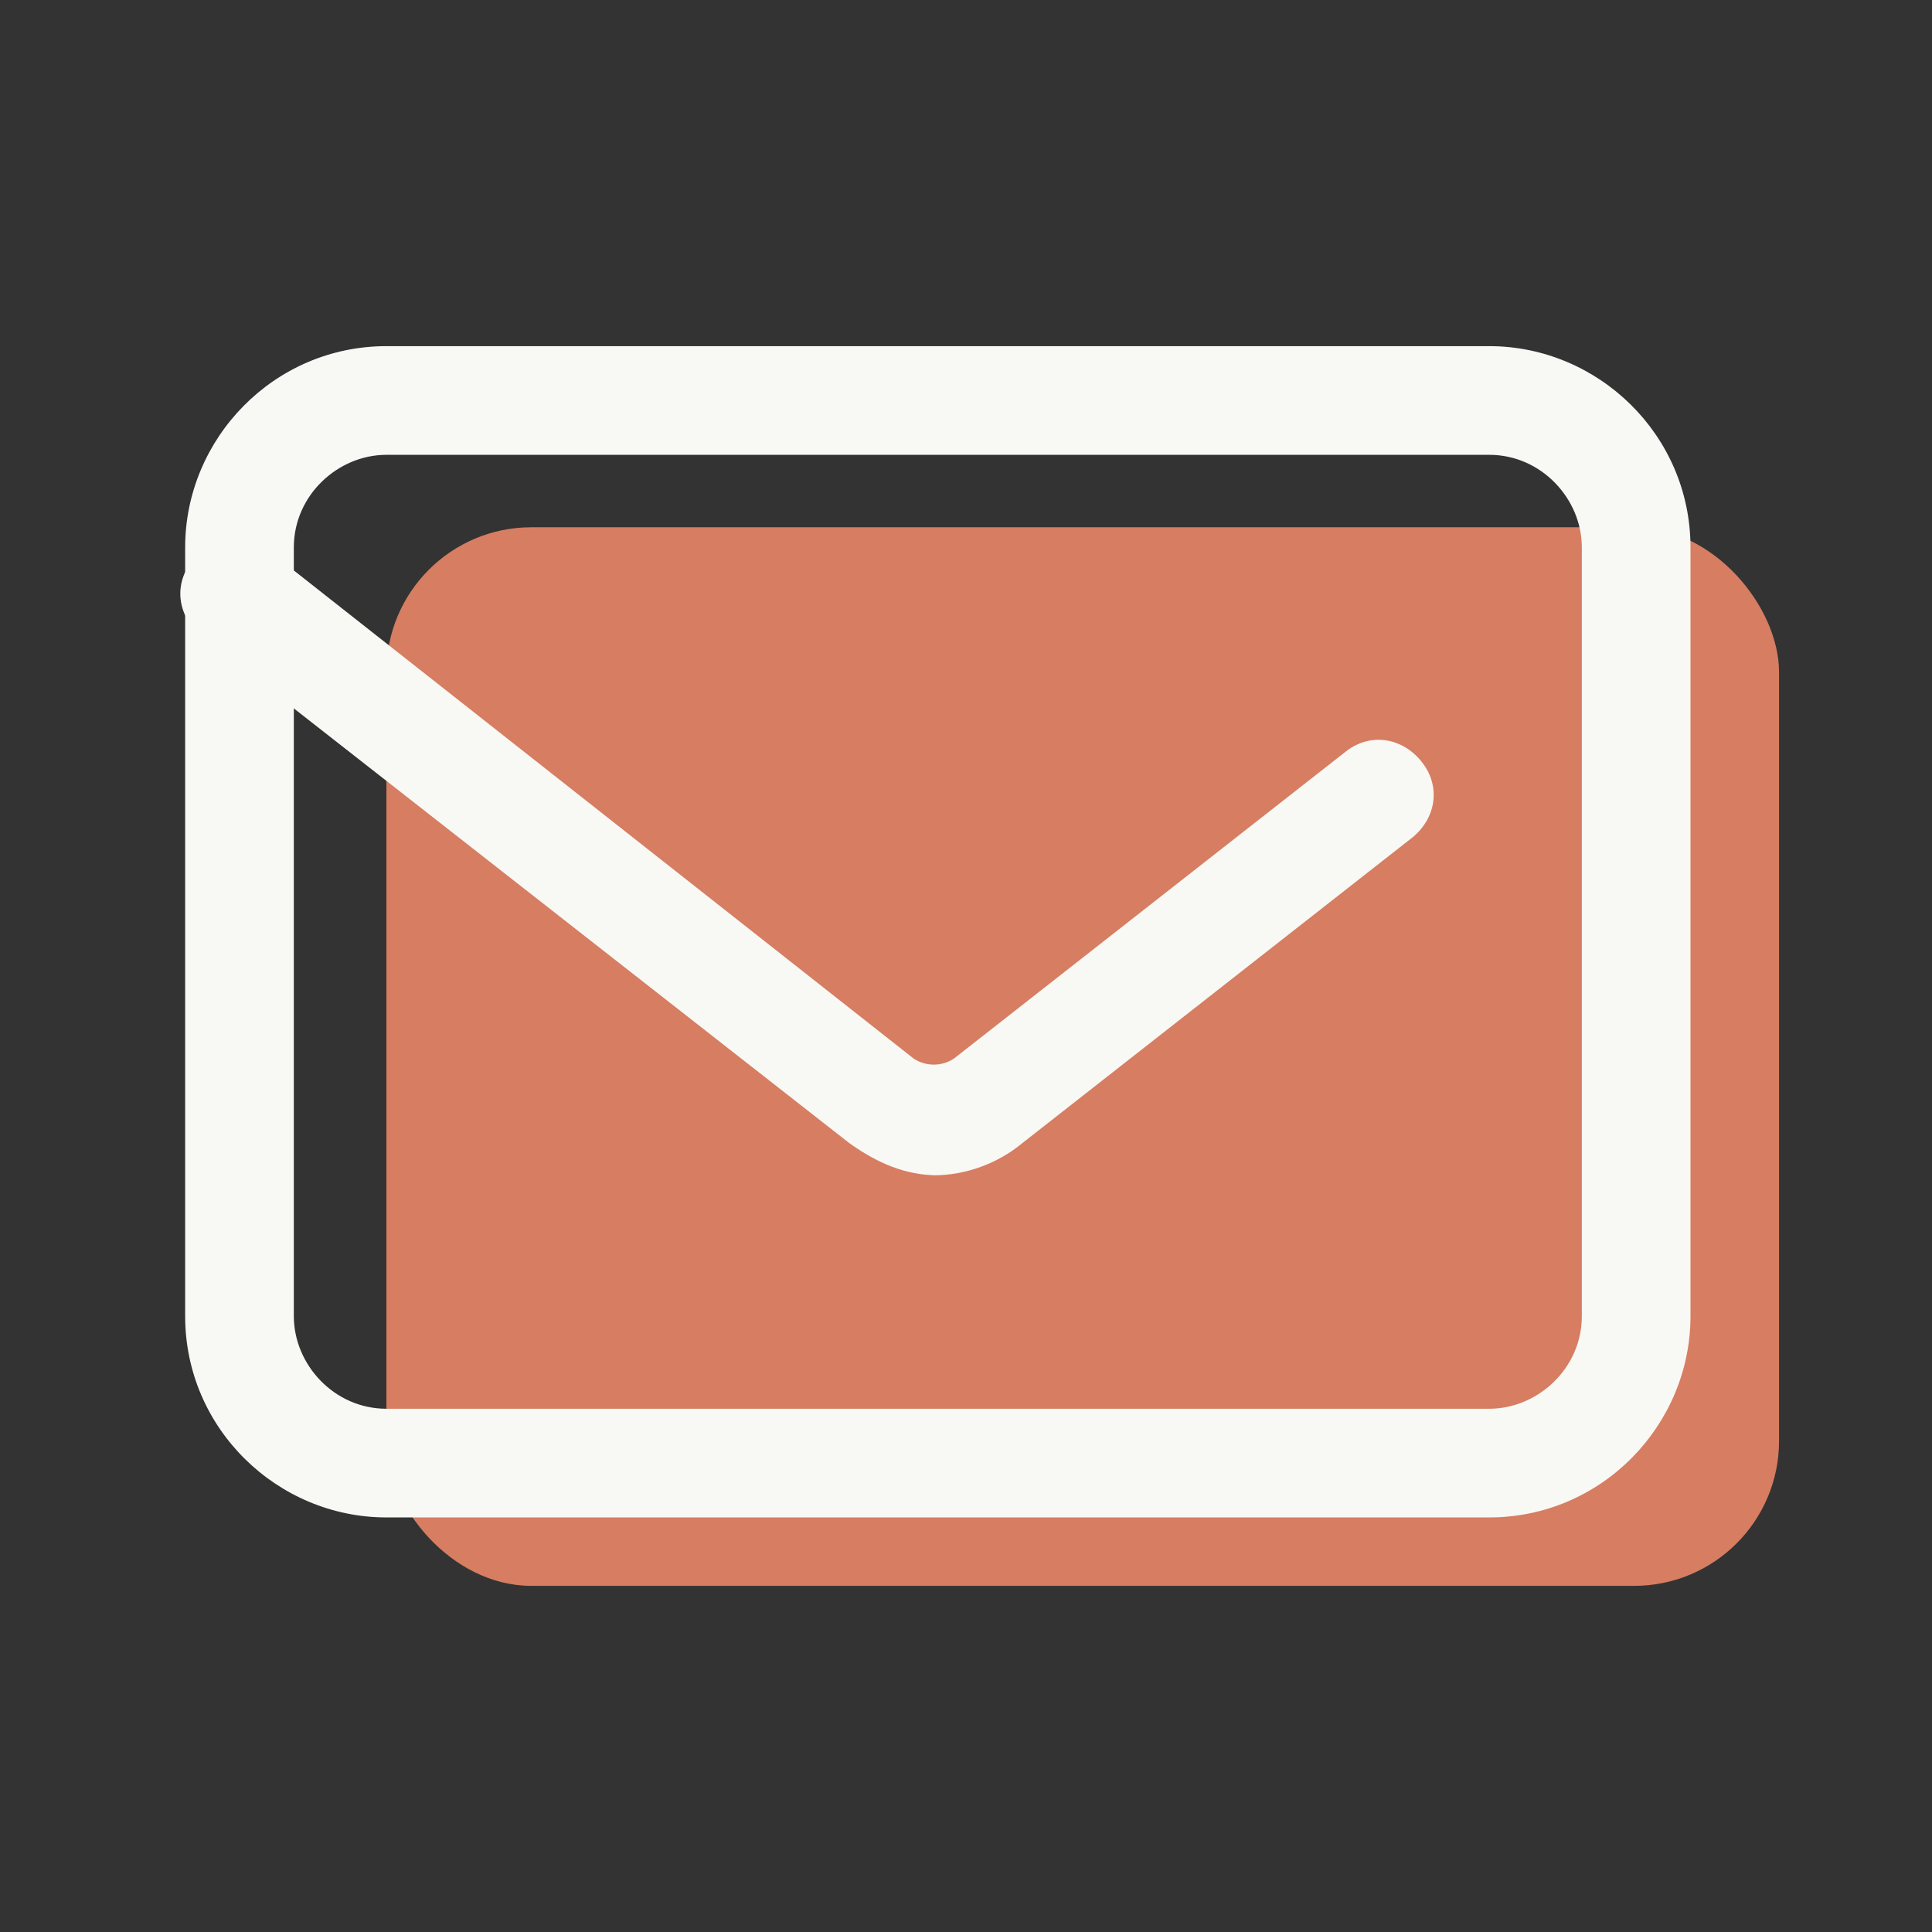
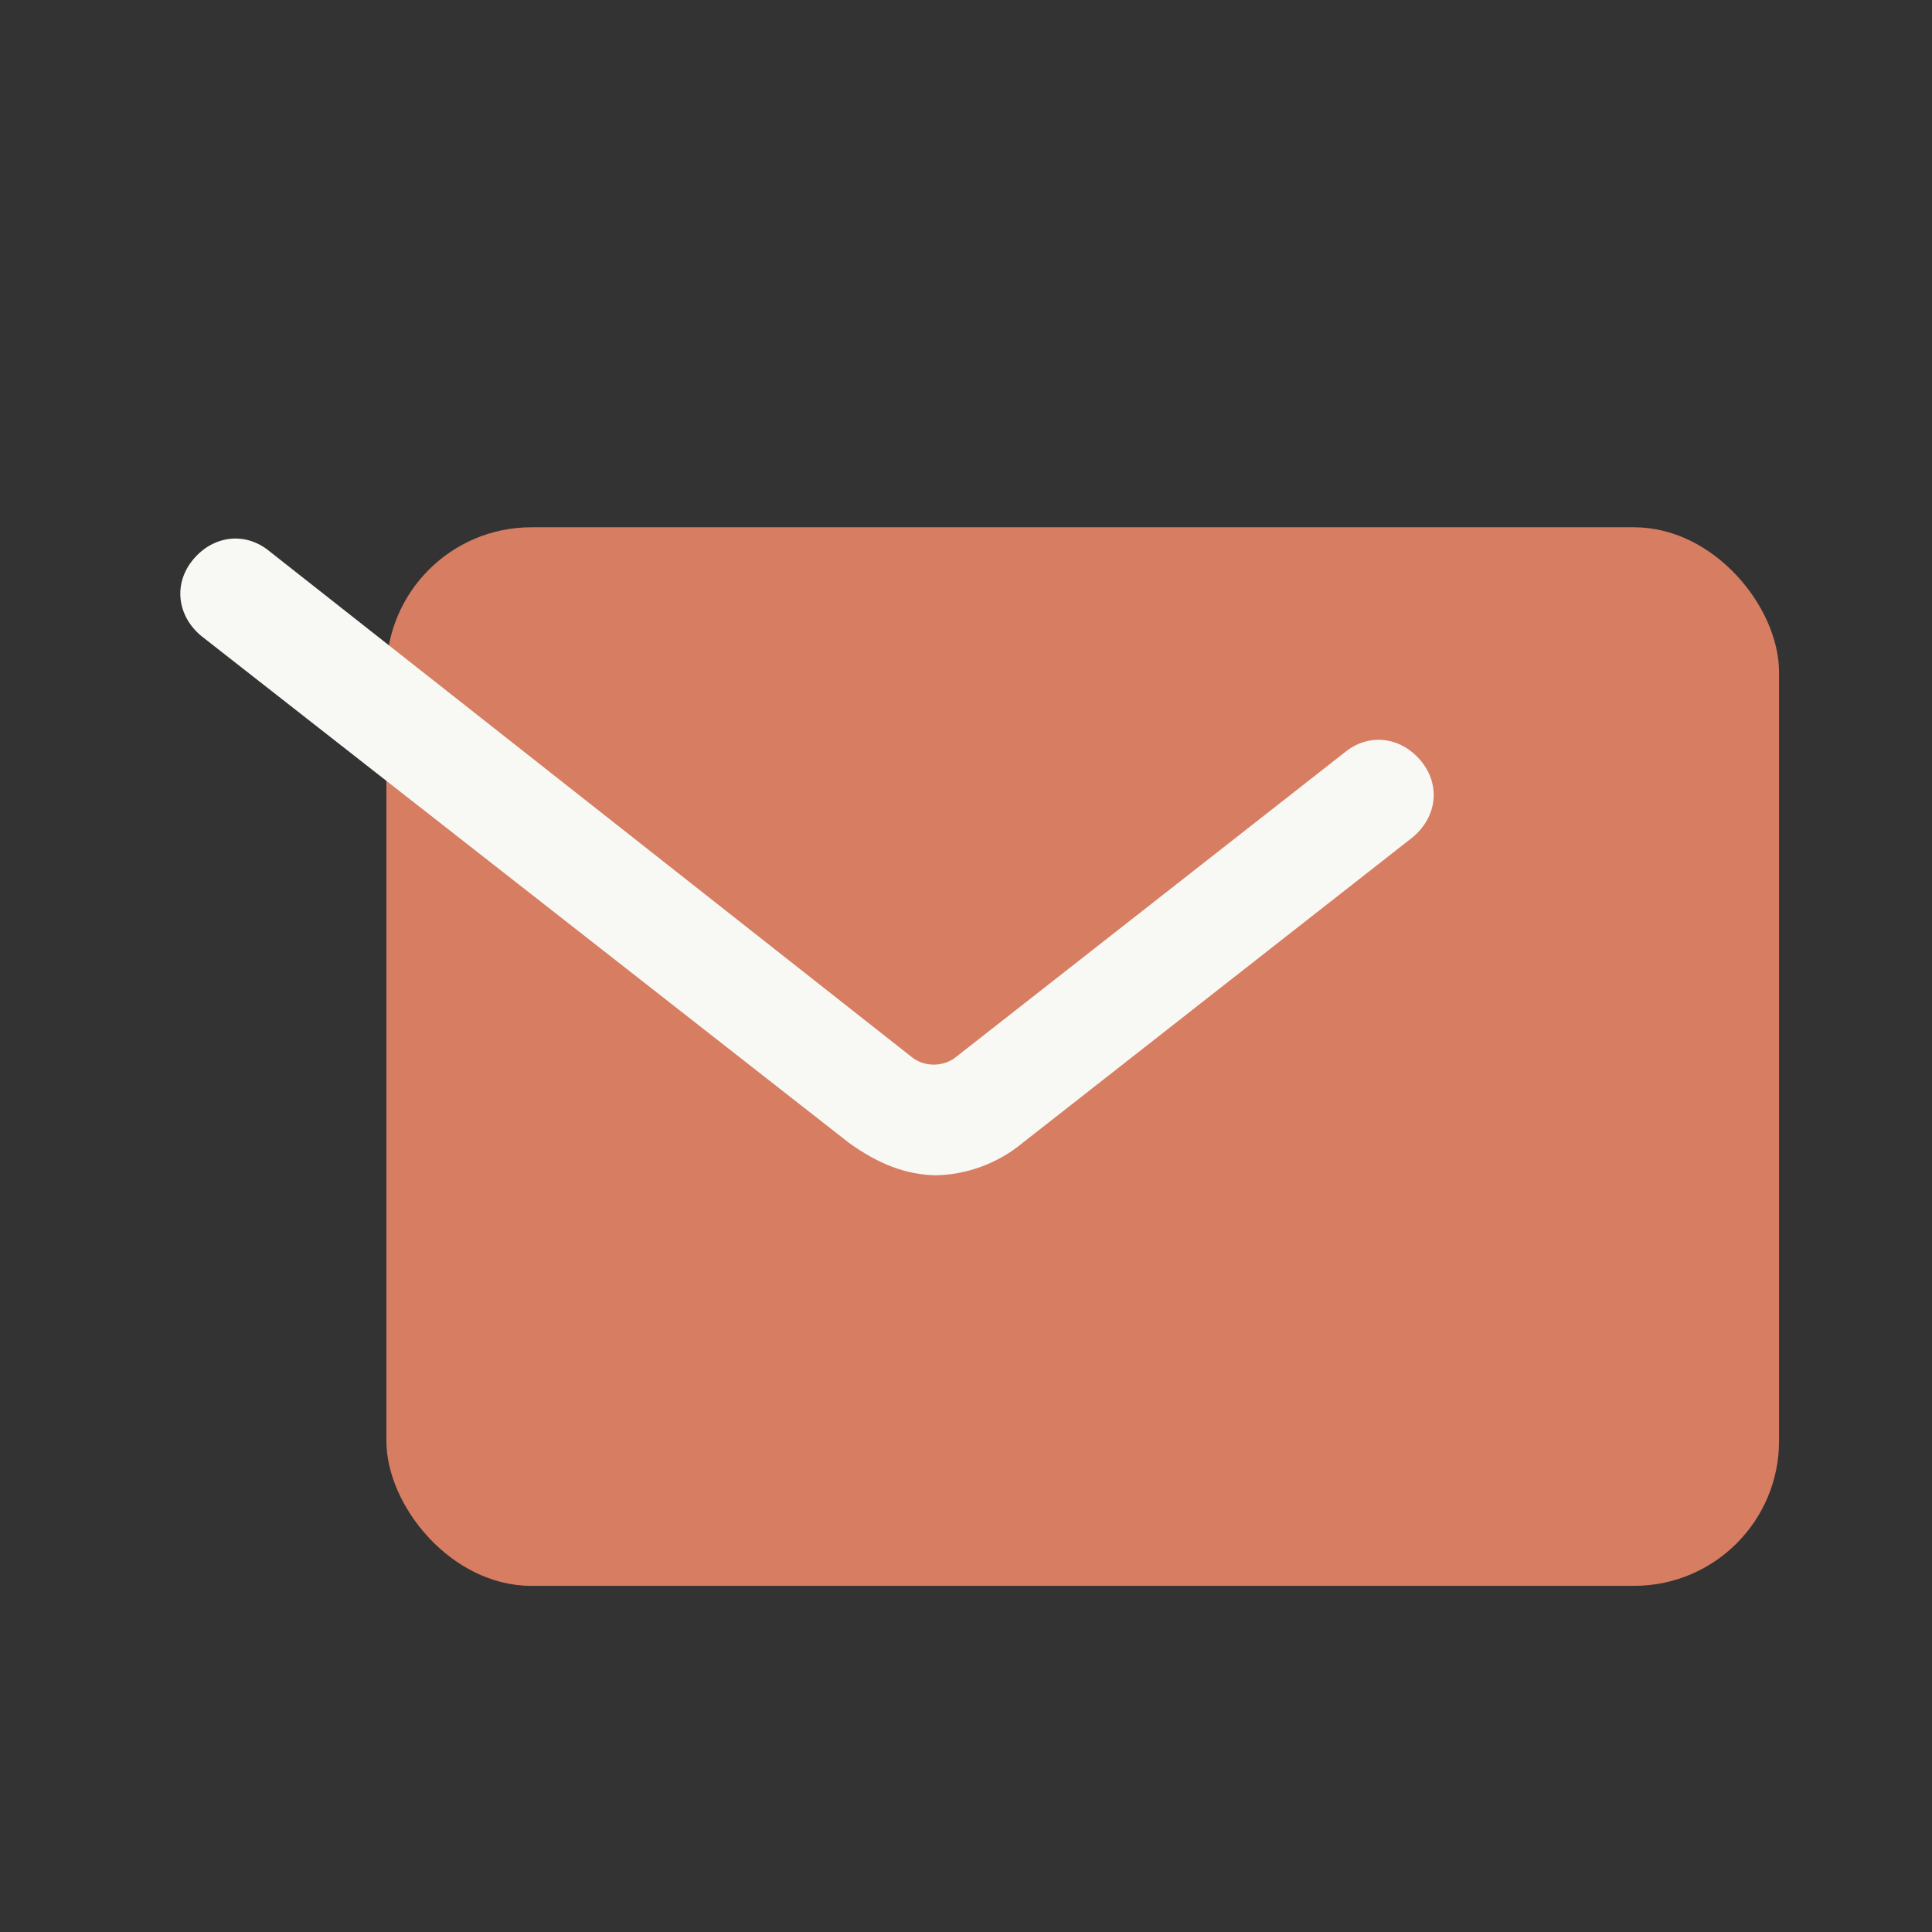
<svg xmlns="http://www.w3.org/2000/svg" version="1.1" viewBox="0 0 48 48">
  <rect x="0" y="0" width="48" height="48" fill="#333333" stroke="none" />
  <defs>
    <style>
      .cls-1 {
        fill: #f8f8f4;
      }

      .cls-2 {
        fill: #d67d62;
      }

      .cls-3 {
        fill: #568f5b;
        fill-opacity: 0;
      }
    </style>
  </defs>
  <g>
    <g id="_レイヤー_1" data-name="レイヤー_1">
      <g id="icon">
-         <rect id="_ガイド" data-name="ガイド" class="cls-3" x=".5" width="47.1" height="48" />
        <g id="_お問い合わせ" data-name="お問い合わせ">
          <rect id="_長方形_1365" data-name="長方形_1365" class="cls-2" x="9.6" y="13.1" width="34.6" height="26.3" rx="3.6" ry="3.6" />
-           <path class="cls-1" d="M37,37.7H9.6c-2.7,0-5-2.2-5-5V13.6c0-2.7,2.2-5,5-5h27.4c2.7,0,5,2.2,5,5v19.1c0,2.7-2.2,5-5,5ZM9.6,11.3c-1.2,0-2.3,1-2.3,2.3v19.1c0,1.2,1,2.3,2.3,2.3h27.4c1.2,0,2.3-1,2.3-2.3V13.6c0-1.2-1-2.3-2.3-2.3H9.6Z" />
          <path class="cls-1" d="M23.3,29.2c-.8,0-1.5-.3-2.2-.8L5,15.8c-.6-.5-.7-1.3-.2-1.9.5-.6,1.3-.7,1.9-.2l16,12.6c.3.2.7.2,1,0l9.7-7.6c.6-.5,1.4-.4,1.9.2.5.6.4,1.4-.2,1.9l-9.7,7.6c-.6.5-1.4.8-2.2.8Z" />
        </g>
      </g>
    </g>
  </g>
</svg>